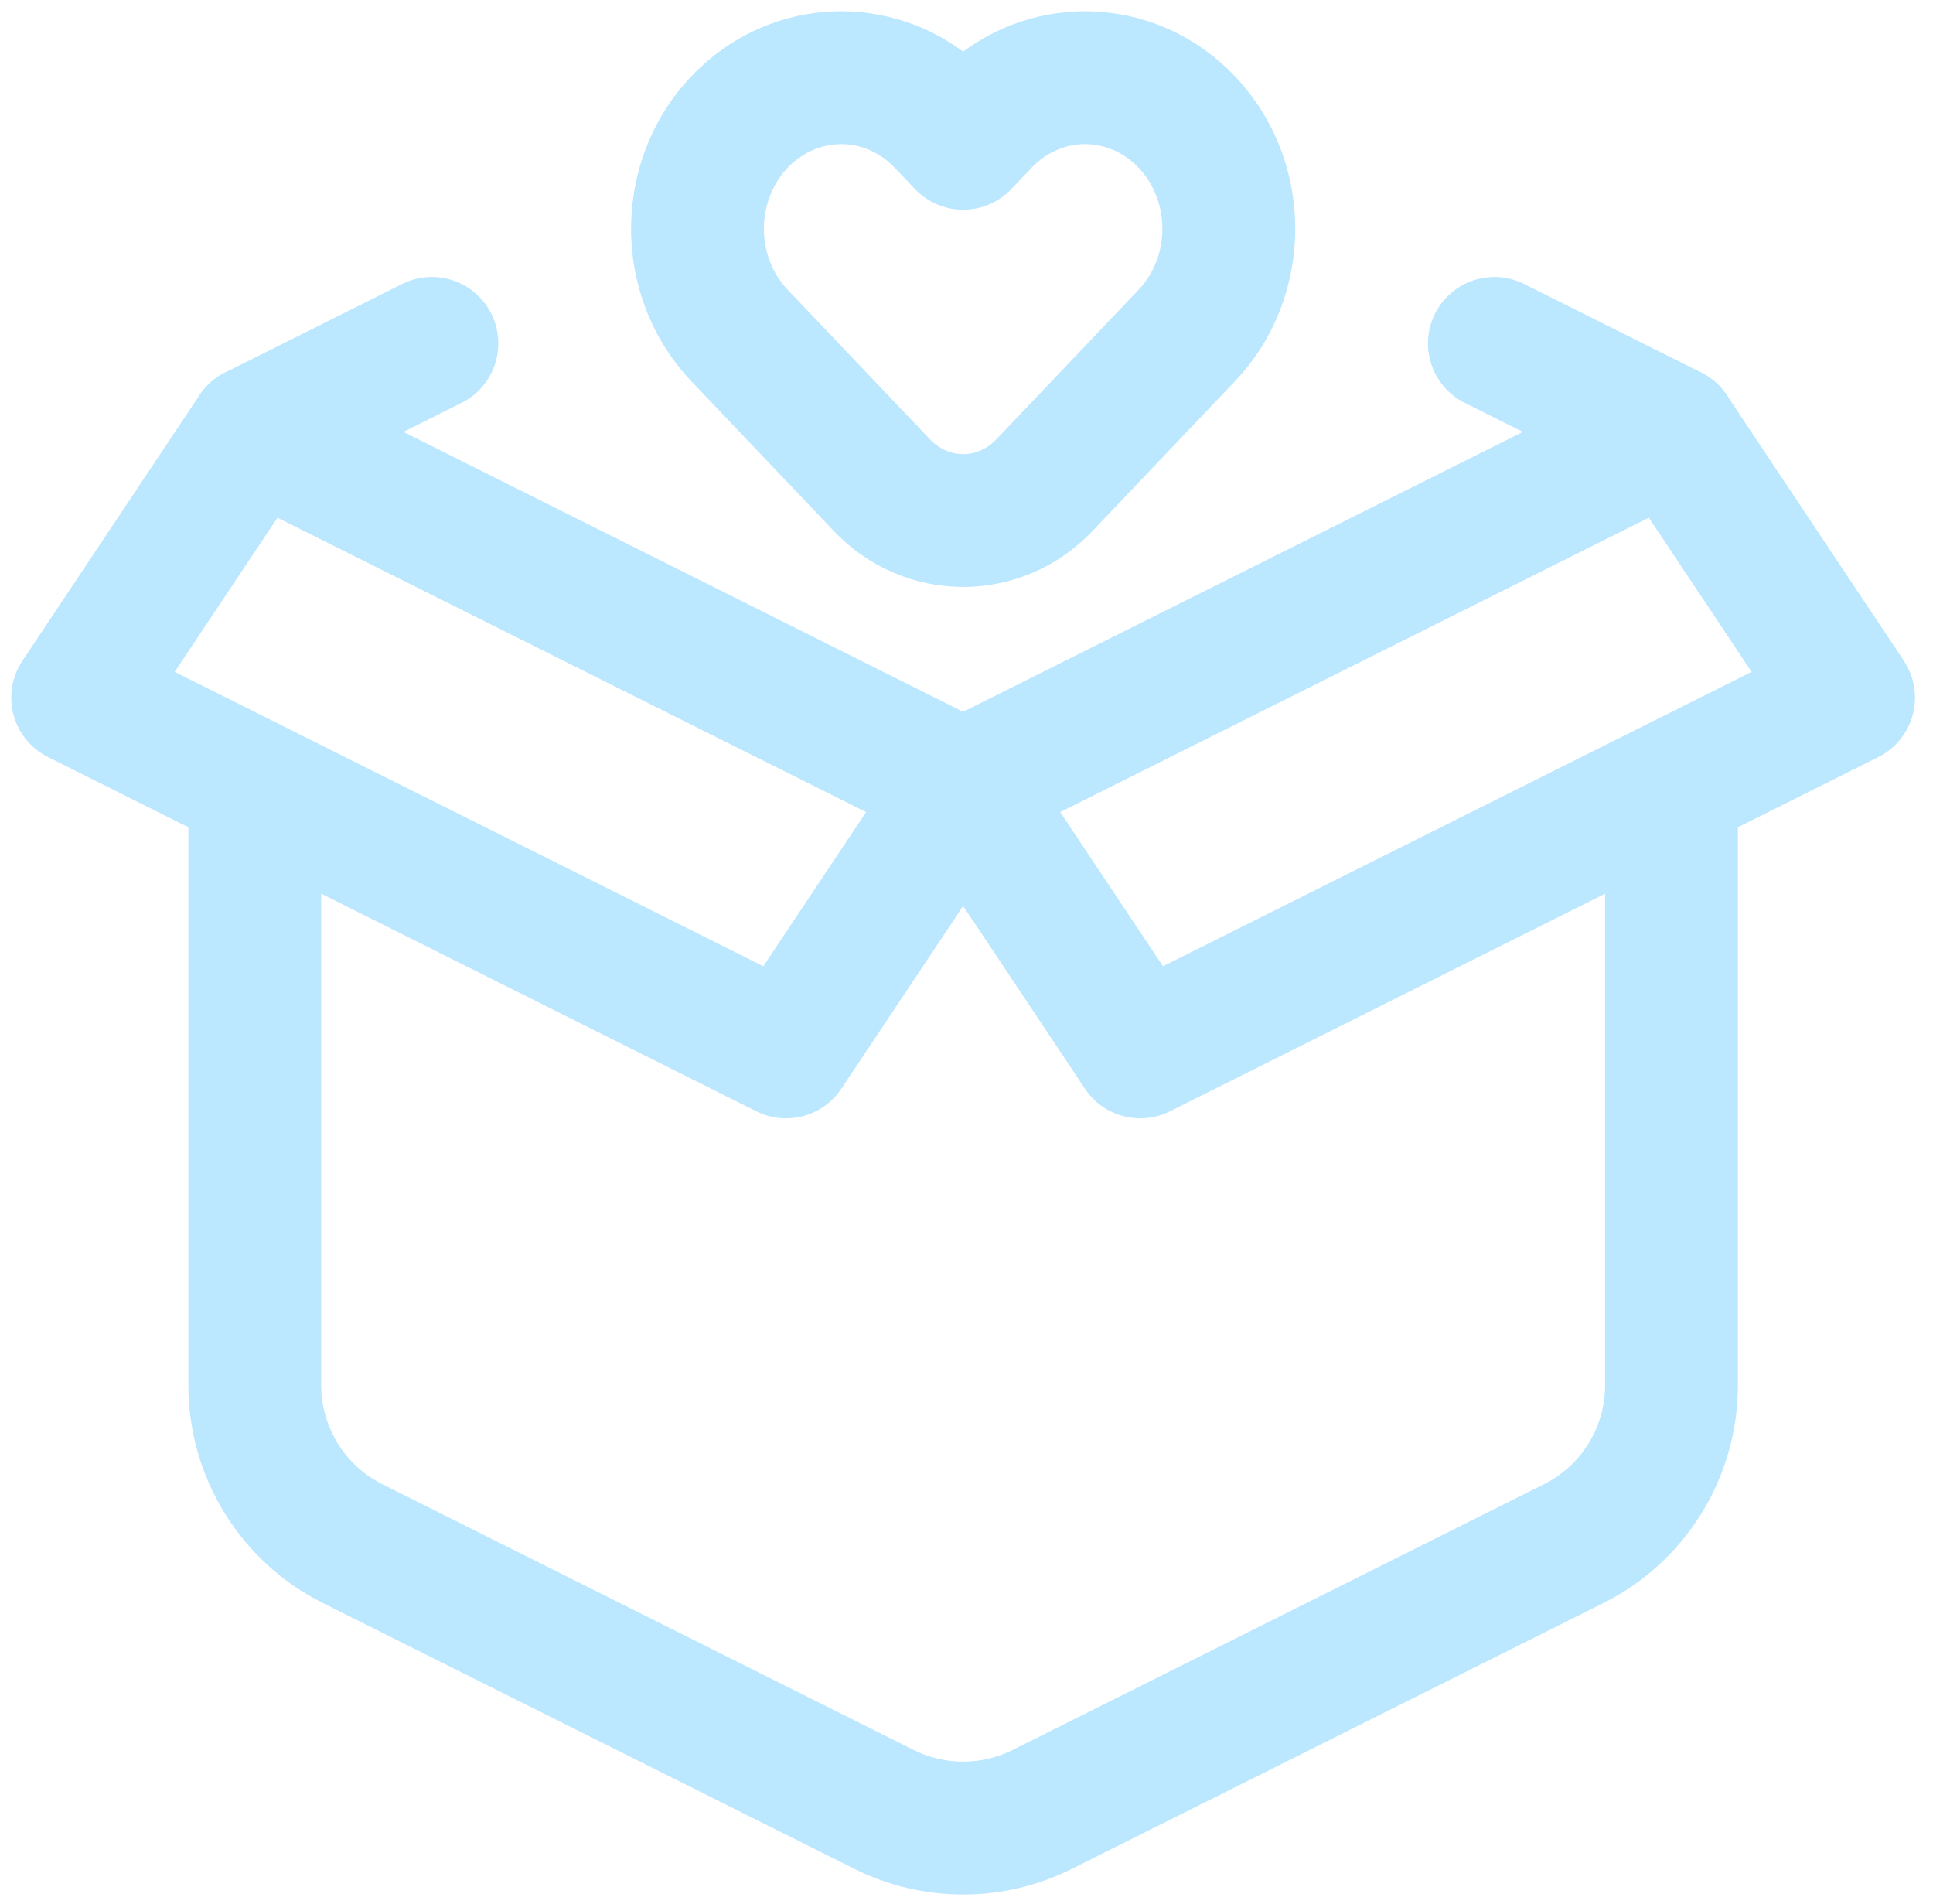
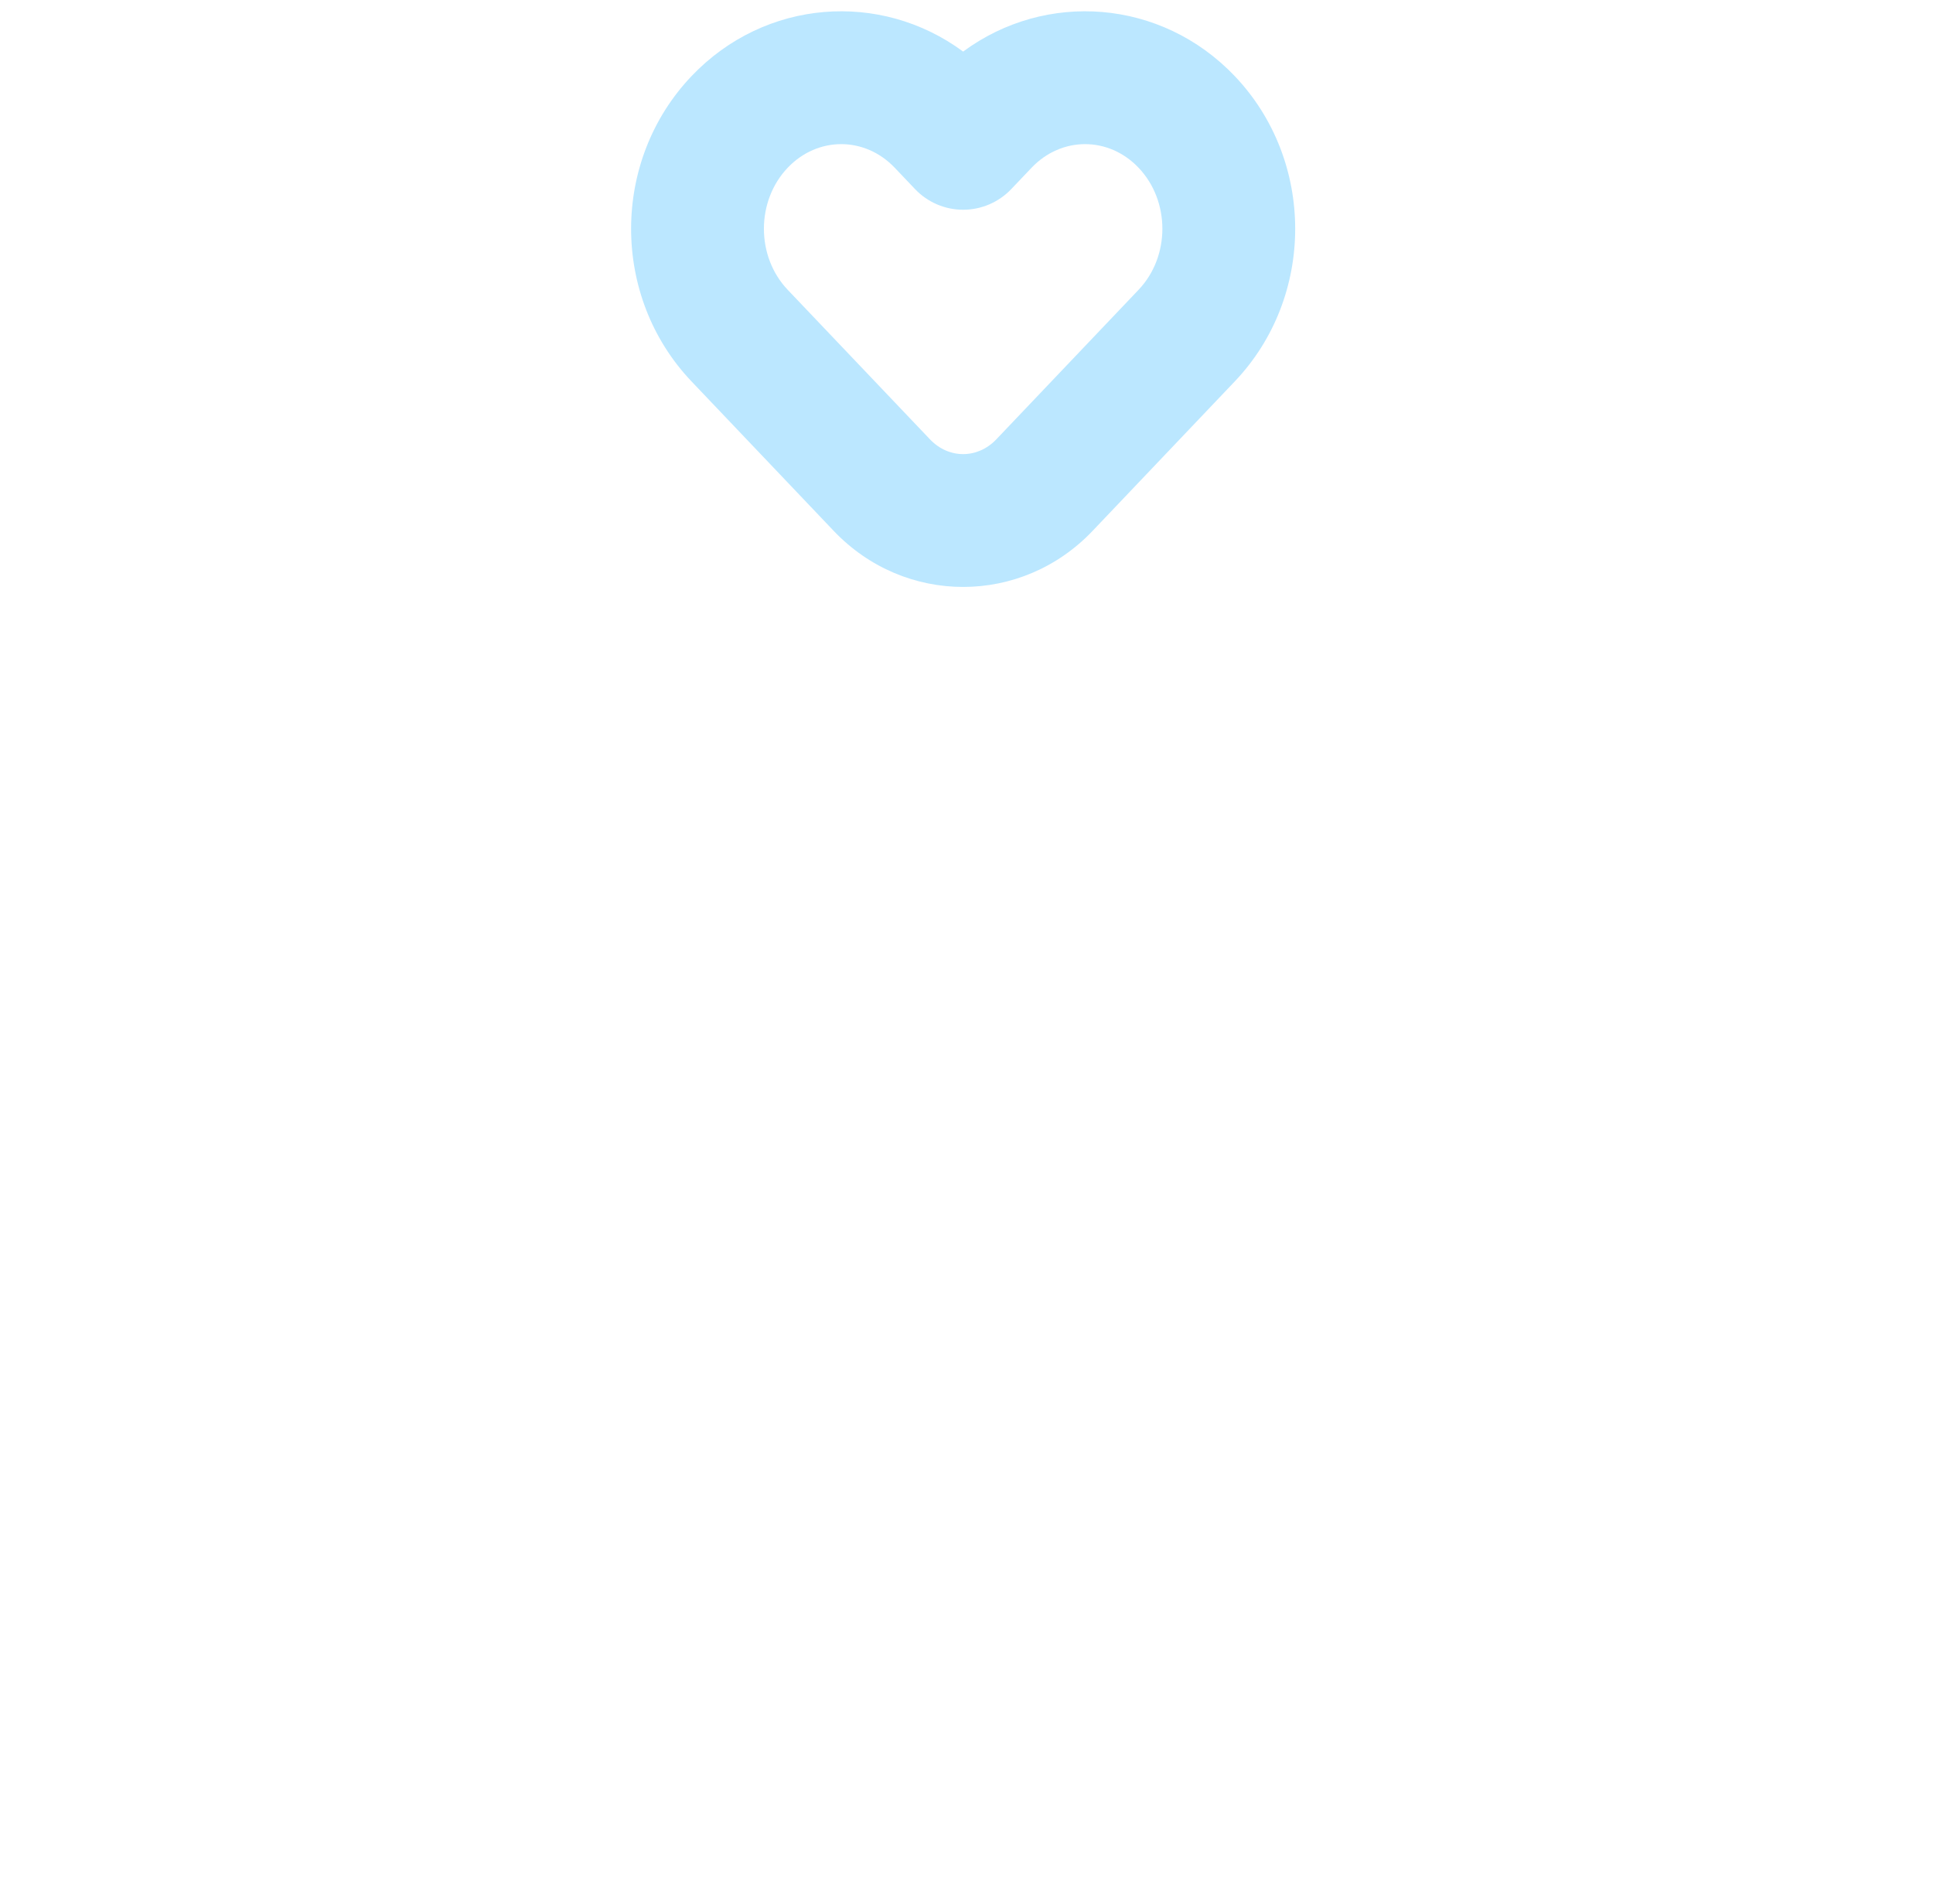
<svg xmlns="http://www.w3.org/2000/svg" width="66" height="65" viewBox="0 0 66 65" fill="none">
  <path fill-rule="evenodd" clip-rule="evenodd" d="M30.549 5.726C29.526 4.652 27.918 4.652 26.895 5.726C25.812 6.864 25.812 8.755 26.895 9.893L31.753 14.998C32.392 15.67 33.379 15.67 34.018 14.998L38.875 9.893C39.959 8.755 39.959 6.864 38.875 5.726C37.853 4.652 36.244 4.652 35.222 5.726L34.528 6.455C34.1 6.905 33.506 7.16 32.885 7.16C32.264 7.16 31.671 6.905 31.243 6.455L30.549 5.726ZM32.885 1.761C30.069 -0.32 26.122 -0.04 23.61 2.6C20.861 5.49 20.861 10.13 23.61 13.019L28.467 18.124C30.894 20.674 34.877 20.674 37.304 18.124L42.161 13.019C44.91 10.13 44.91 5.49 42.161 2.6C39.648 -0.04 35.702 -0.32 32.885 1.761Z" fill="#BBE7FF" />
-   <path fill-rule="evenodd" clip-rule="evenodd" d="M10.967 26.839V47.288C10.967 48.719 11.775 50.028 13.056 50.668L31.195 59.738C32.259 60.27 33.511 60.27 34.575 59.738L52.715 50.668C53.995 50.028 54.804 48.719 54.804 47.288V26.839H59.339V47.288C59.339 50.437 57.56 53.316 54.743 54.724L36.603 63.794C34.263 64.964 31.508 64.964 29.167 63.794L11.028 54.724C8.211 53.316 6.432 50.437 6.432 47.288V26.839H10.967Z" fill="#BBE7FF" />
-   <path fill-rule="evenodd" clip-rule="evenodd" d="M16.774 10.709C17.334 11.829 16.88 13.191 15.76 13.751L13.77 14.746L32.885 24.304L52.001 14.746L50.011 13.751C48.891 13.191 48.437 11.829 48.997 10.709C49.557 9.589 50.919 9.135 52.039 9.695L58.086 12.718C58.854 13.102 59.339 13.887 59.339 14.746C59.339 15.605 58.854 16.39 58.086 16.774L33.899 28.867C33.261 29.186 32.51 29.186 31.871 28.867L7.685 16.774C6.917 16.39 6.432 15.605 6.432 14.746C6.432 13.887 6.917 13.102 7.685 12.718L13.732 9.695C14.852 9.135 16.214 9.589 16.774 10.709Z" fill="#BBE7FF" />
-   <path fill-rule="evenodd" clip-rule="evenodd" d="M56.057 12.718C57.08 12.206 58.324 12.537 58.958 13.488L65.005 22.558C65.365 23.099 65.476 23.769 65.309 24.398C65.142 25.026 64.714 25.553 64.132 25.844L39.946 37.937C38.923 38.448 37.68 38.118 37.045 37.166L30.999 28.097C30.638 27.555 30.527 26.886 30.694 26.257C30.861 25.628 31.29 25.102 31.871 24.811L56.057 12.718ZM36.197 27.718L39.708 32.985L59.807 22.936L56.295 17.669L36.197 27.718Z" fill="#BBE7FF" />
-   <path fill-rule="evenodd" clip-rule="evenodd" d="M9.713 12.718C8.691 12.206 7.447 12.537 6.813 13.488L0.766 22.558C0.405 23.099 0.294 23.769 0.461 24.398C0.628 25.026 1.057 25.553 1.639 25.844L25.825 37.937C26.848 38.448 28.091 38.118 28.726 37.166L34.772 28.097C35.133 27.555 35.244 26.886 35.077 26.257C34.91 25.628 34.481 25.102 33.899 24.811L9.713 12.718ZM29.574 27.718L26.063 32.985L5.964 22.936L9.476 17.669L29.574 27.718Z" fill="#BBE7FF" />
</svg>